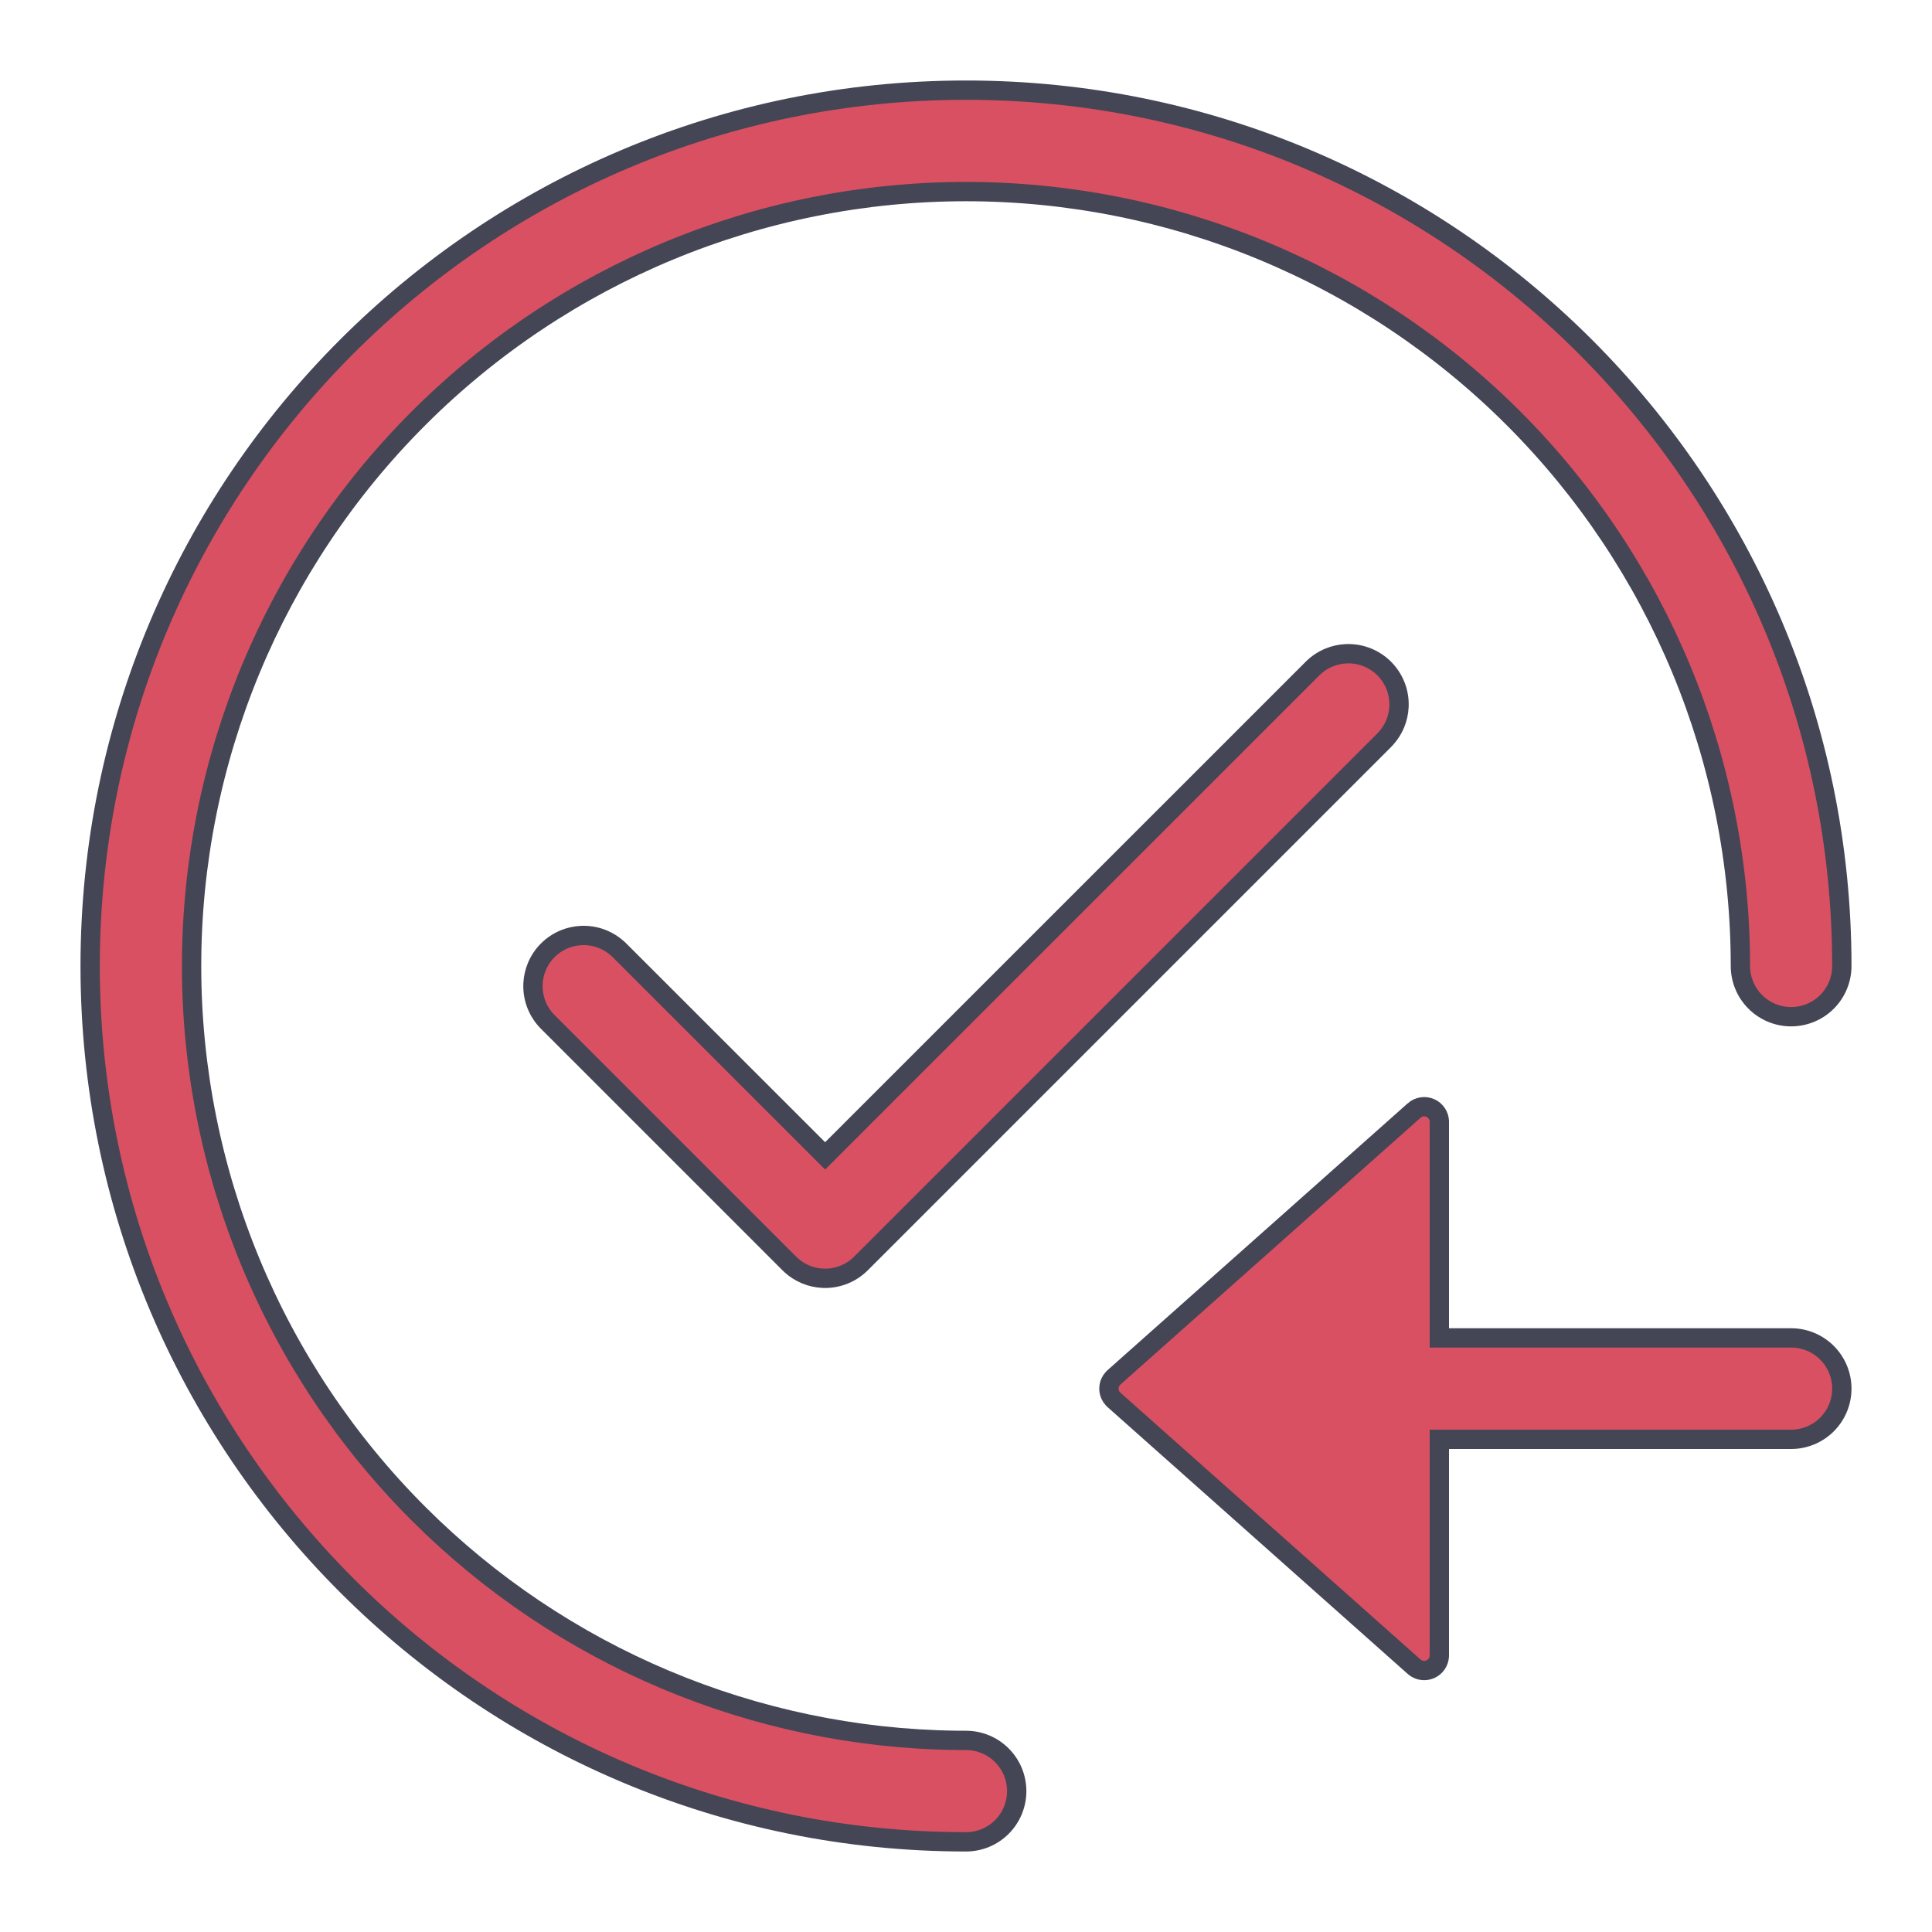
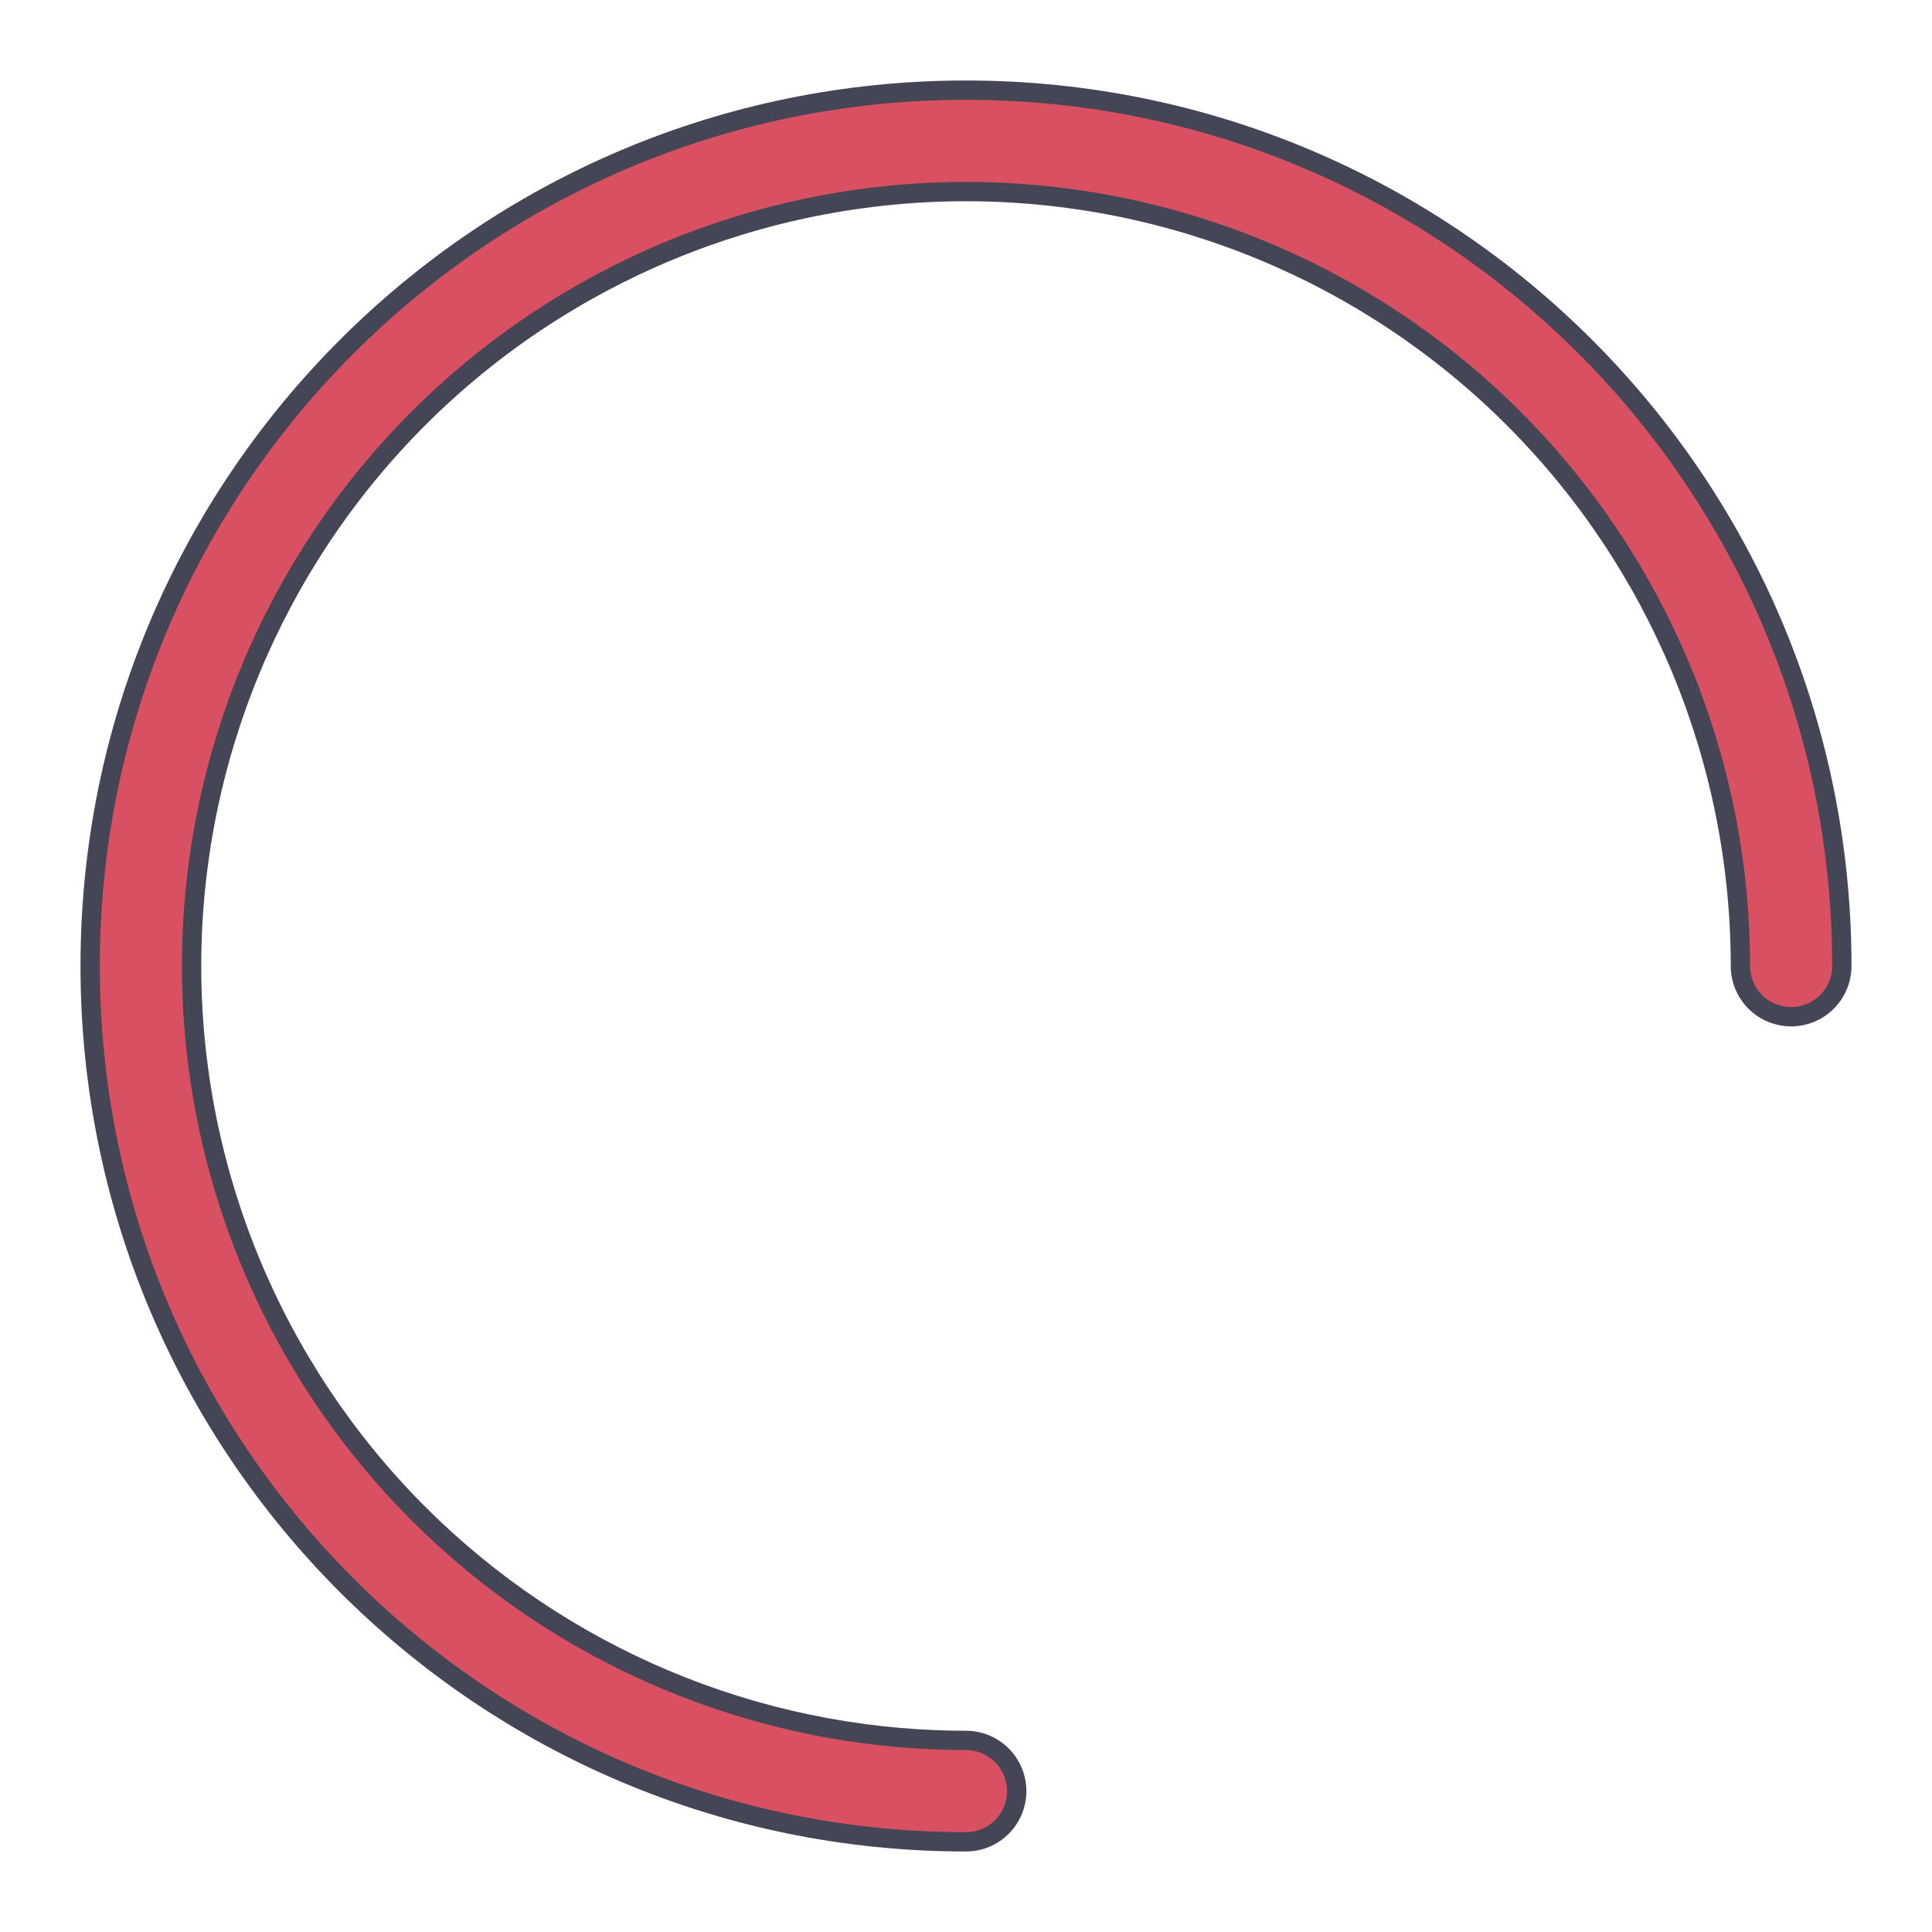
<svg xmlns="http://www.w3.org/2000/svg" width="200" height="200" viewBox="0 0 200 200" fill="none">
  <path d="M100 9.333C150.073 9.333 190.666 49.928 190.666 100C190.666 101.392 190.114 102.728 189.129 103.712C188.145 104.697 186.809 105.25 185.416 105.25C184.024 105.25 182.689 104.697 181.704 103.712C180.72 102.728 180.166 101.393 180.166 100C180.166 78.739 171.721 58.348 156.687 43.314C141.653 28.28 121.262 19.833 100 19.833C78.739 19.833 58.348 28.28 43.314 43.314C28.28 58.348 19.833 78.739 19.833 100C19.833 121.262 28.28 141.653 43.314 156.687C58.113 171.486 78.103 179.901 99.004 180.16L100 180.166C101.393 180.166 102.728 180.72 103.712 181.704C104.697 182.689 105.25 184.024 105.25 185.416C105.25 186.809 104.697 188.145 103.712 189.129C102.728 190.114 101.393 190.666 100 190.666C49.928 190.666 9.334 150.073 9.333 100C9.333 49.928 49.928 9.333 100 9.333Z" fill="#D95062" stroke="#444655" stroke-width="2" />
-   <path d="M147.194 114.584C147.493 114.538 147.798 114.579 148.074 114.703C148.35 114.827 148.584 115.027 148.749 115.281C148.892 115.503 148.977 115.758 148.996 116.02L149 116.133V138.5H185.417C186.809 138.5 188.144 139.053 189.129 140.038C190.113 141.022 190.667 142.357 190.667 143.75C190.667 145.142 190.113 146.478 189.129 147.463C188.144 148.447 186.809 149 185.417 149H149V171.367L148.996 171.48C148.977 171.743 148.892 171.997 148.749 172.219C148.584 172.473 148.35 172.674 148.074 172.798C147.798 172.921 147.493 172.962 147.194 172.916C146.932 172.875 146.686 172.77 146.477 172.609L146.39 172.537L146.389 172.536L115.323 144.92L115.321 144.918L115.203 144.802C115.092 144.68 115 144.541 114.932 144.39C114.842 144.189 114.795 143.971 114.795 143.75C114.795 143.529 114.842 143.311 114.932 143.11C115 142.959 115.091 142.82 115.203 142.698L115.321 142.583L115.323 142.581L146.389 114.965L146.39 114.963C146.616 114.761 146.895 114.63 147.194 114.584ZM139.584 67.671C140.272 67.671 140.954 67.807 141.59 68.07C142.227 68.334 142.806 68.72 143.293 69.207C143.78 69.694 144.167 70.272 144.43 70.909C144.694 71.545 144.83 72.228 144.83 72.917L144.823 73.175C144.793 73.775 144.661 74.368 144.43 74.925C144.2 75.481 143.874 75.993 143.47 76.439L143.293 76.627L89.126 130.794C88.639 131.281 88.061 131.668 87.424 131.931C86.788 132.195 86.106 132.332 85.417 132.332L85.159 132.325C84.558 132.295 83.966 132.162 83.409 131.931C82.852 131.7 82.34 131.376 81.894 130.971L81.708 130.794L56.707 105.793C56.22 105.306 55.834 104.727 55.57 104.091C55.306 103.454 55.171 102.772 55.171 102.084L55.176 101.826C55.206 101.225 55.339 100.633 55.57 100.076C55.834 99.439 56.22 98.861 56.707 98.374C57.194 97.887 57.773 97.501 58.409 97.237C58.966 97.006 59.558 96.873 60.159 96.844L60.417 96.838C61.106 96.838 61.788 96.973 62.425 97.237C62.981 97.468 63.493 97.792 63.939 98.196L64.127 98.374L84.71 118.949L85.417 119.656L86.124 118.949L135.874 69.207C136.361 68.72 136.939 68.334 137.576 68.07C138.133 67.839 138.725 67.706 139.326 67.677L139.584 67.671Z" fill="#D95062" stroke="#444655" stroke-width="2" />
</svg>